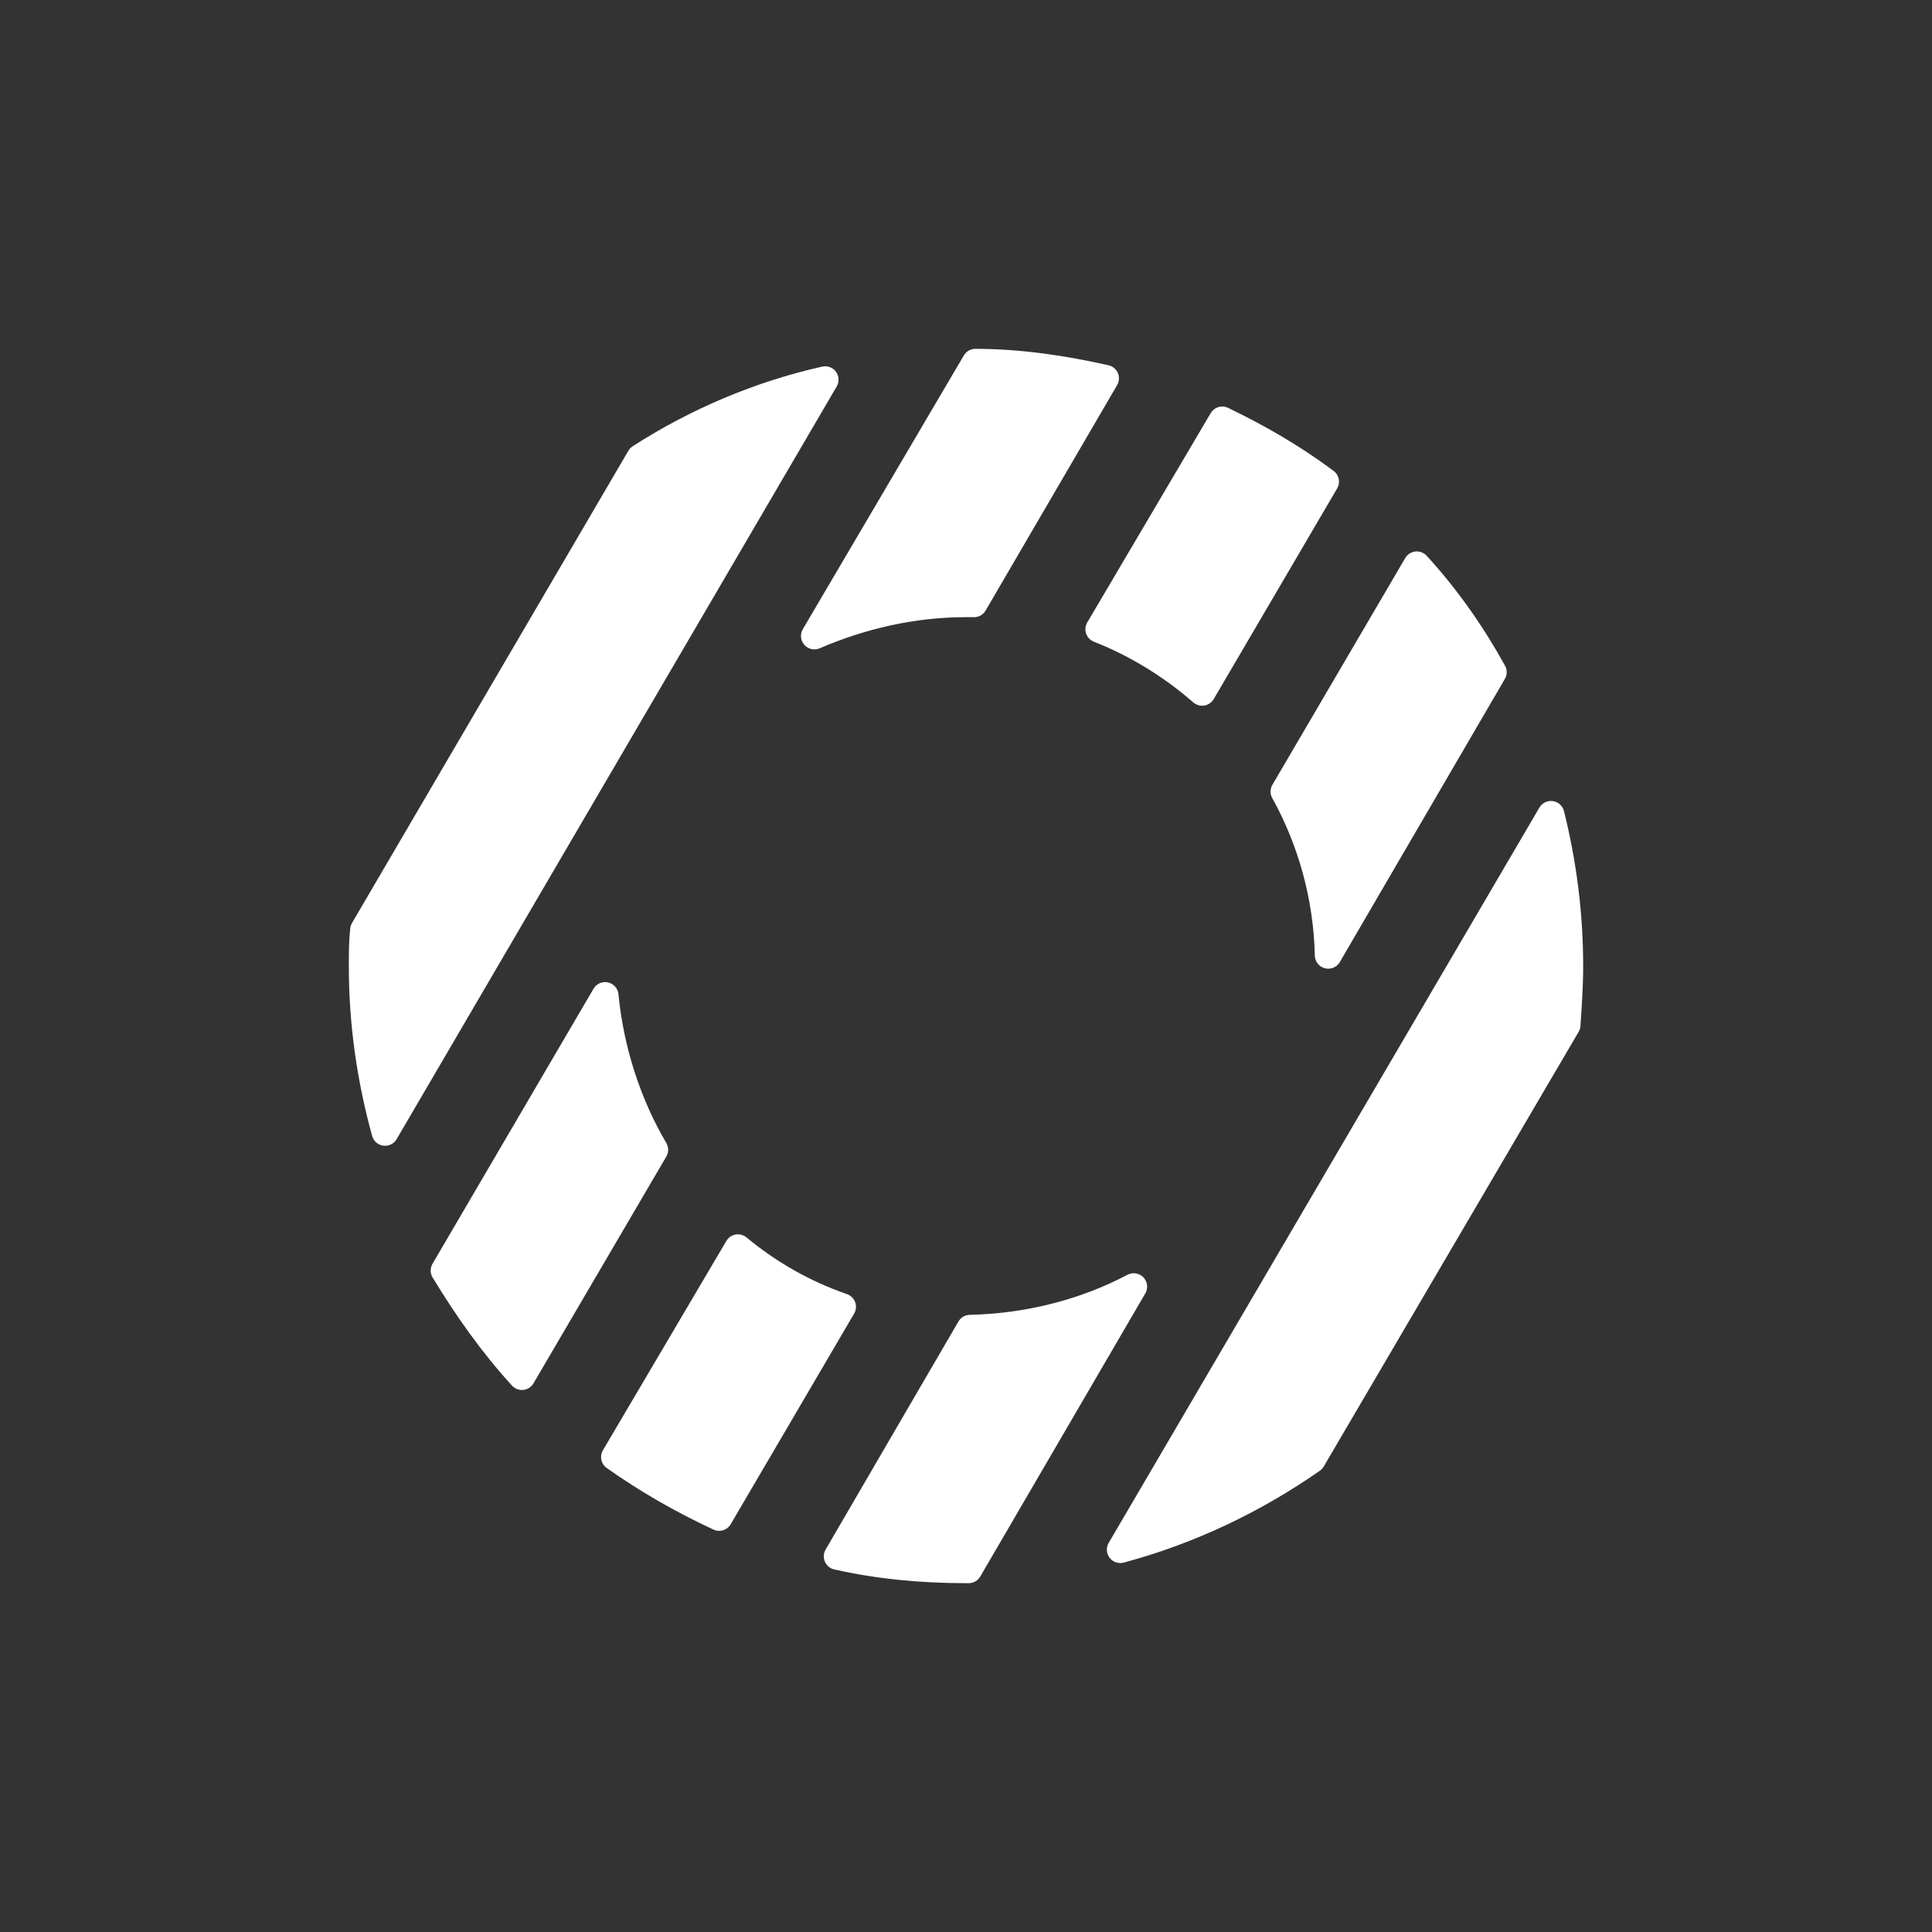
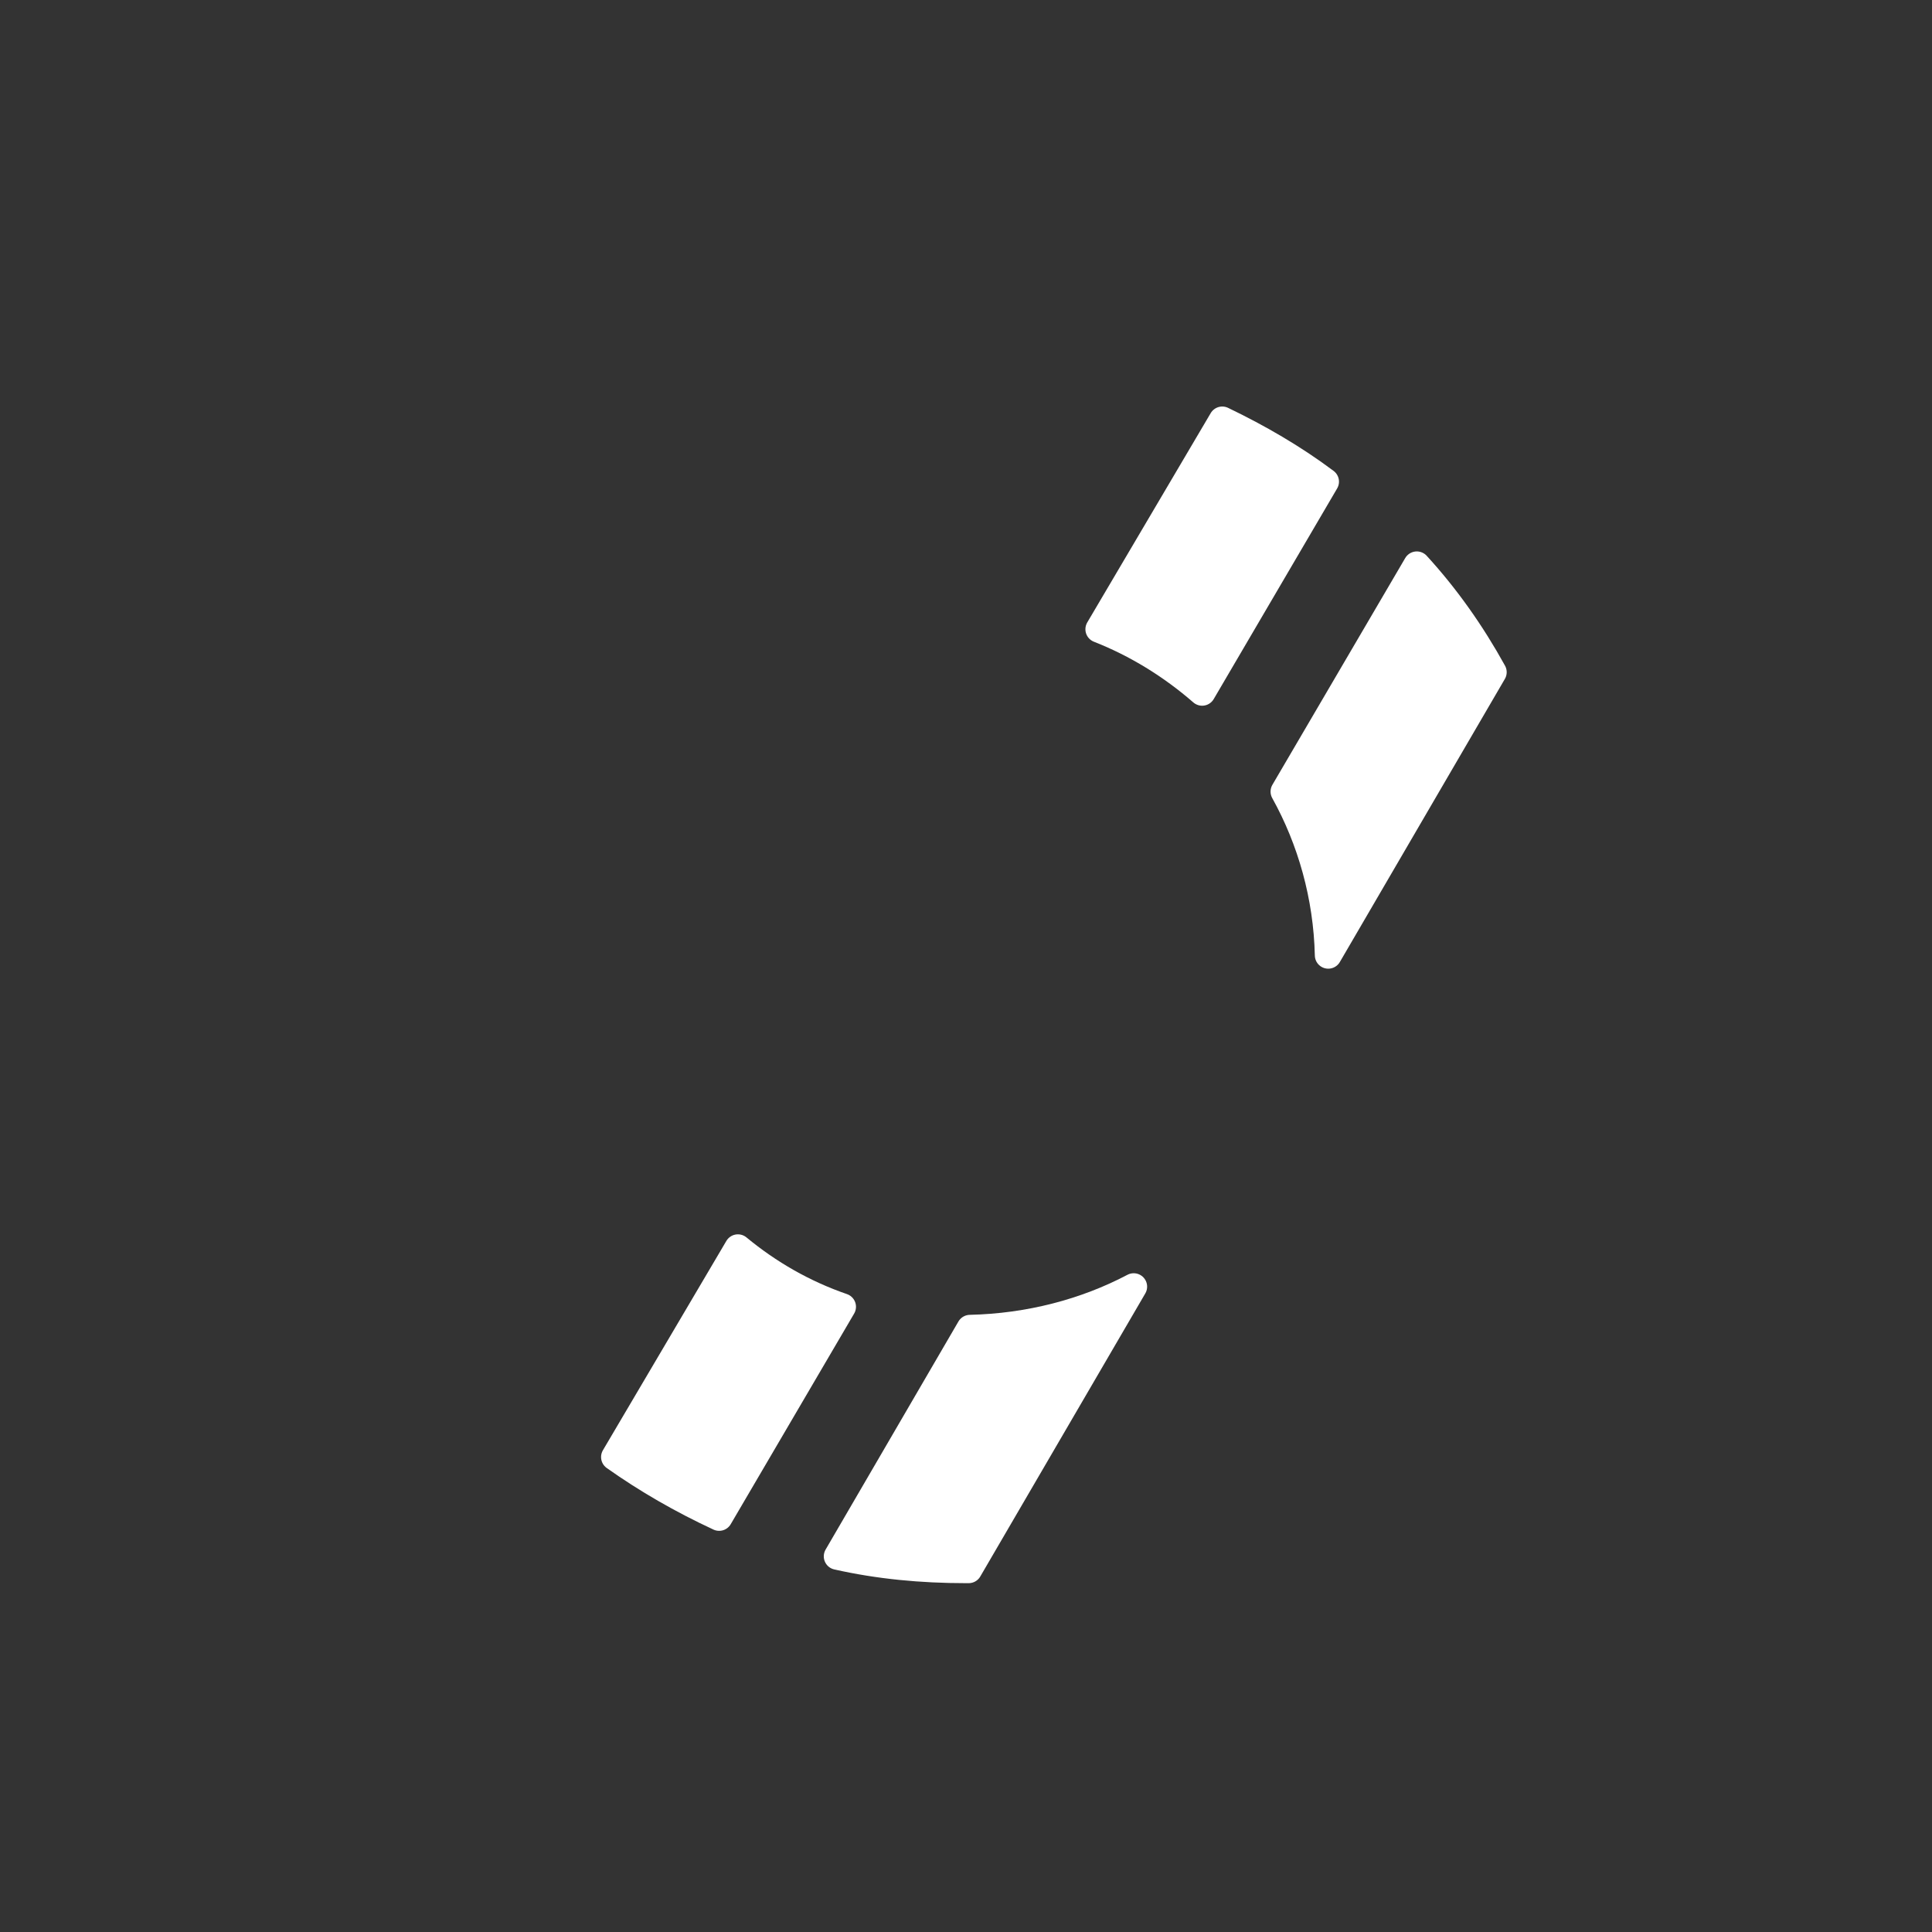
<svg xmlns="http://www.w3.org/2000/svg" version="1.1" x="0px" y="0px" viewBox="0 0 144 144" style="enable-background:new 0 0 144 144;" xml:space="preserve">
  <rect x="0" y="0" width="144" height="144" fill="#333333" stroke="none" />
  <style type="text/css">
	.st3{stroke:#ffffff;fill:#ffffff;stroke-width:2;stroke-linecap:round;stroke-linejoin:round;stroke-miterlimit:10;}
</style>
  <g id="ABS">
    <g>
      <path class="st3" d="M105.6,42.1L95.7,59c2,3.6,3.2,7.8,3.3,12.2l12.3-21.1C109.7,47.2,107.8,44.5,105.6,42.1z" />
      <path class="st3" d="M72.3,99l-9.9,17c3.1,0.7,6.3,1,9.6,1c0.1,0,0.1,0,0.2,0l12.3-21.1C80.9,97.8,76.7,98.9,72.3,99z" />
-       <path class="st3" d="M47.7,34.1L27.1,69.3C27,70.2,27,71.1,27,72c0,4.3,0.6,8.4,1.7,12.4l32.8-56.1C56.6,29.4,51.9,31.4,47.7,34.1    z" />
      <path class="st3" d="M81.9,46.9c2.8,1.1,5.4,2.7,7.7,4.7l9.2-15.7c-2.4-1.8-5-3.3-7.7-4.6L81.9,46.9z" />
-       <path class="st3" d="M48.8,85.7c-2-3.4-3.3-7.4-3.7-11.5l-12,20.5c1.7,2.8,3.6,5.5,5.8,7.9L48.8,85.7z" />
-       <path class="st3" d="M60.7,47.4C64.2,45.9,68,45,72,45c0.2,0,0.4,0,0.6,0l9.8-16.8c-3.1-0.7-6.4-1.2-9.7-1.2L60.7,47.4z" />
-       <path class="st3" d="M116.8,76.4c0.1-1.5,0.2-2.9,0.2-4.4c0-3.9-0.5-7.7-1.4-11.3l-32.1,54.8c5.2-1.4,10-3.7,14.3-6.7L116.8,76.4z    " />
      <path class="st3" d="M62.8,97.4c-2.9-1-5.5-2.5-7.8-4.4l-9.2,15.6c2.4,1.7,5,3.2,7.8,4.5L62.8,97.4z" />
    </g>
  </g>
</svg>